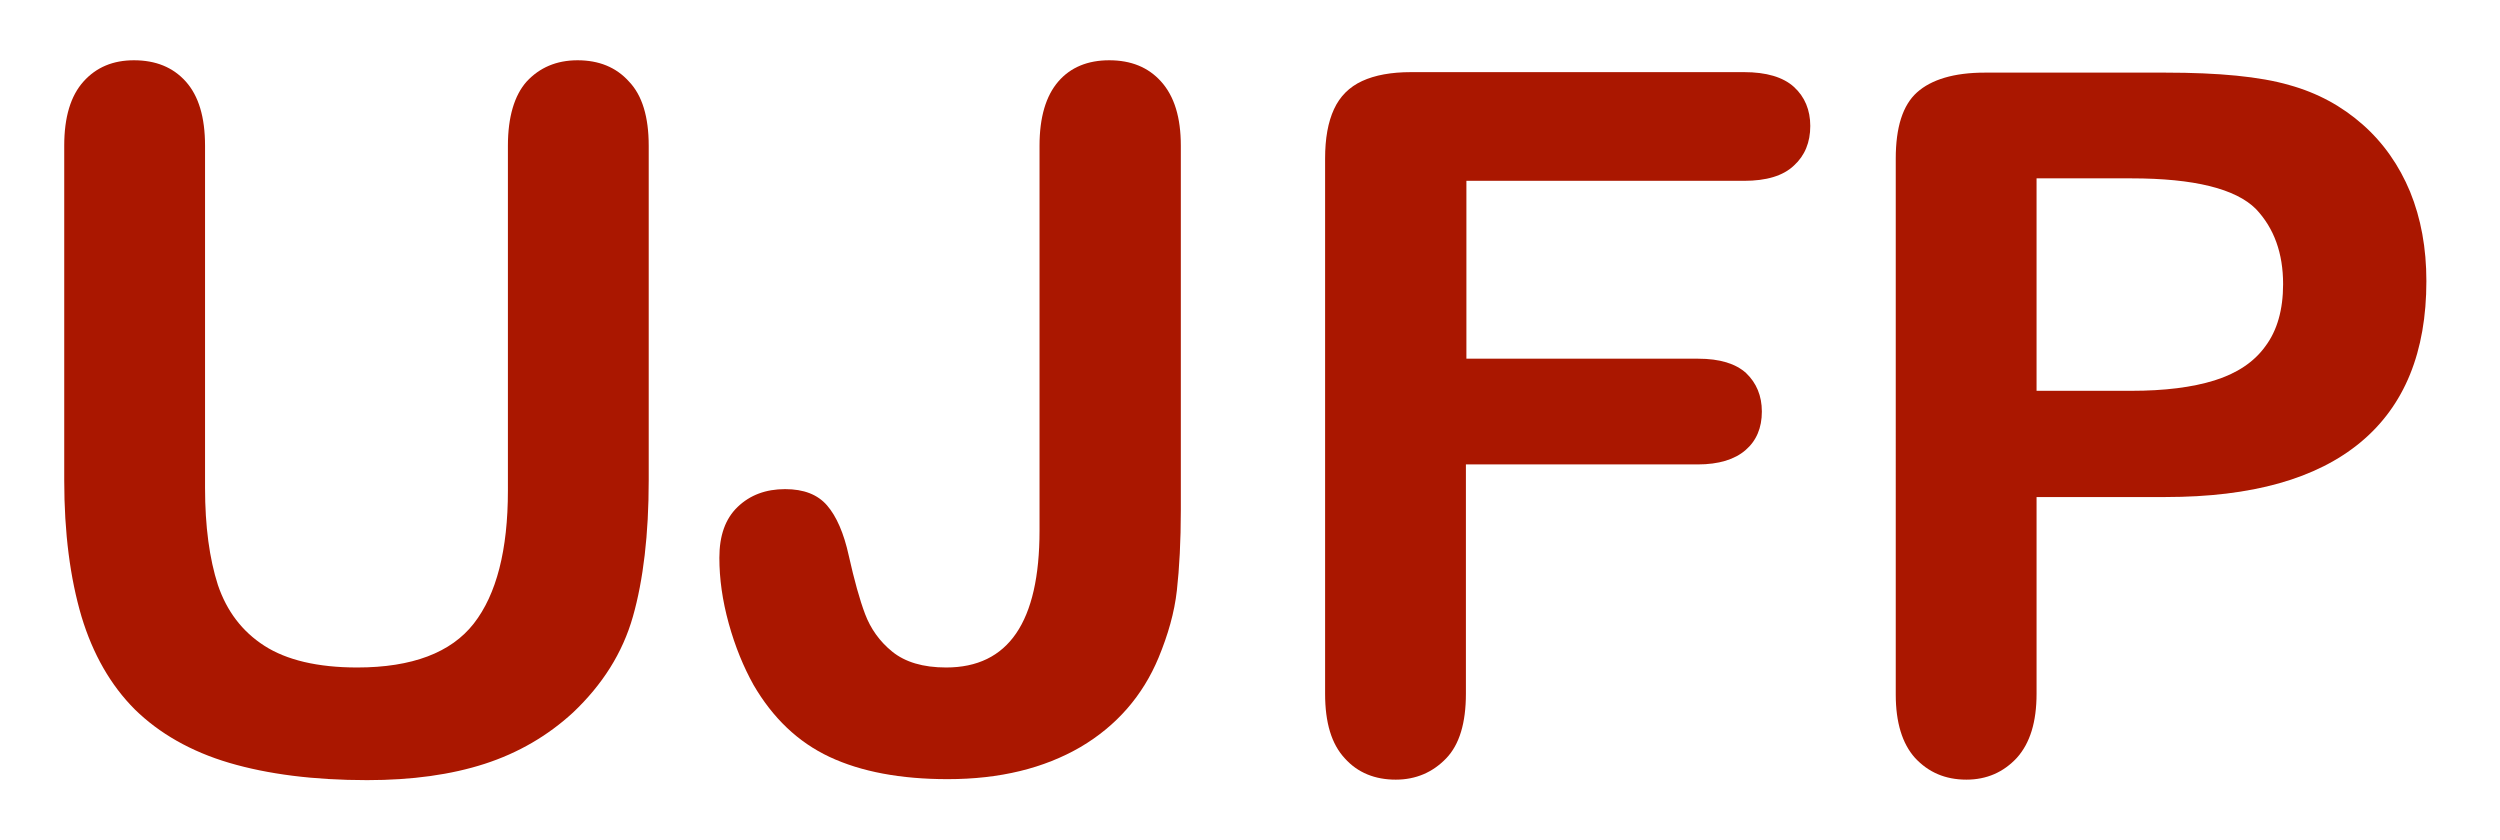
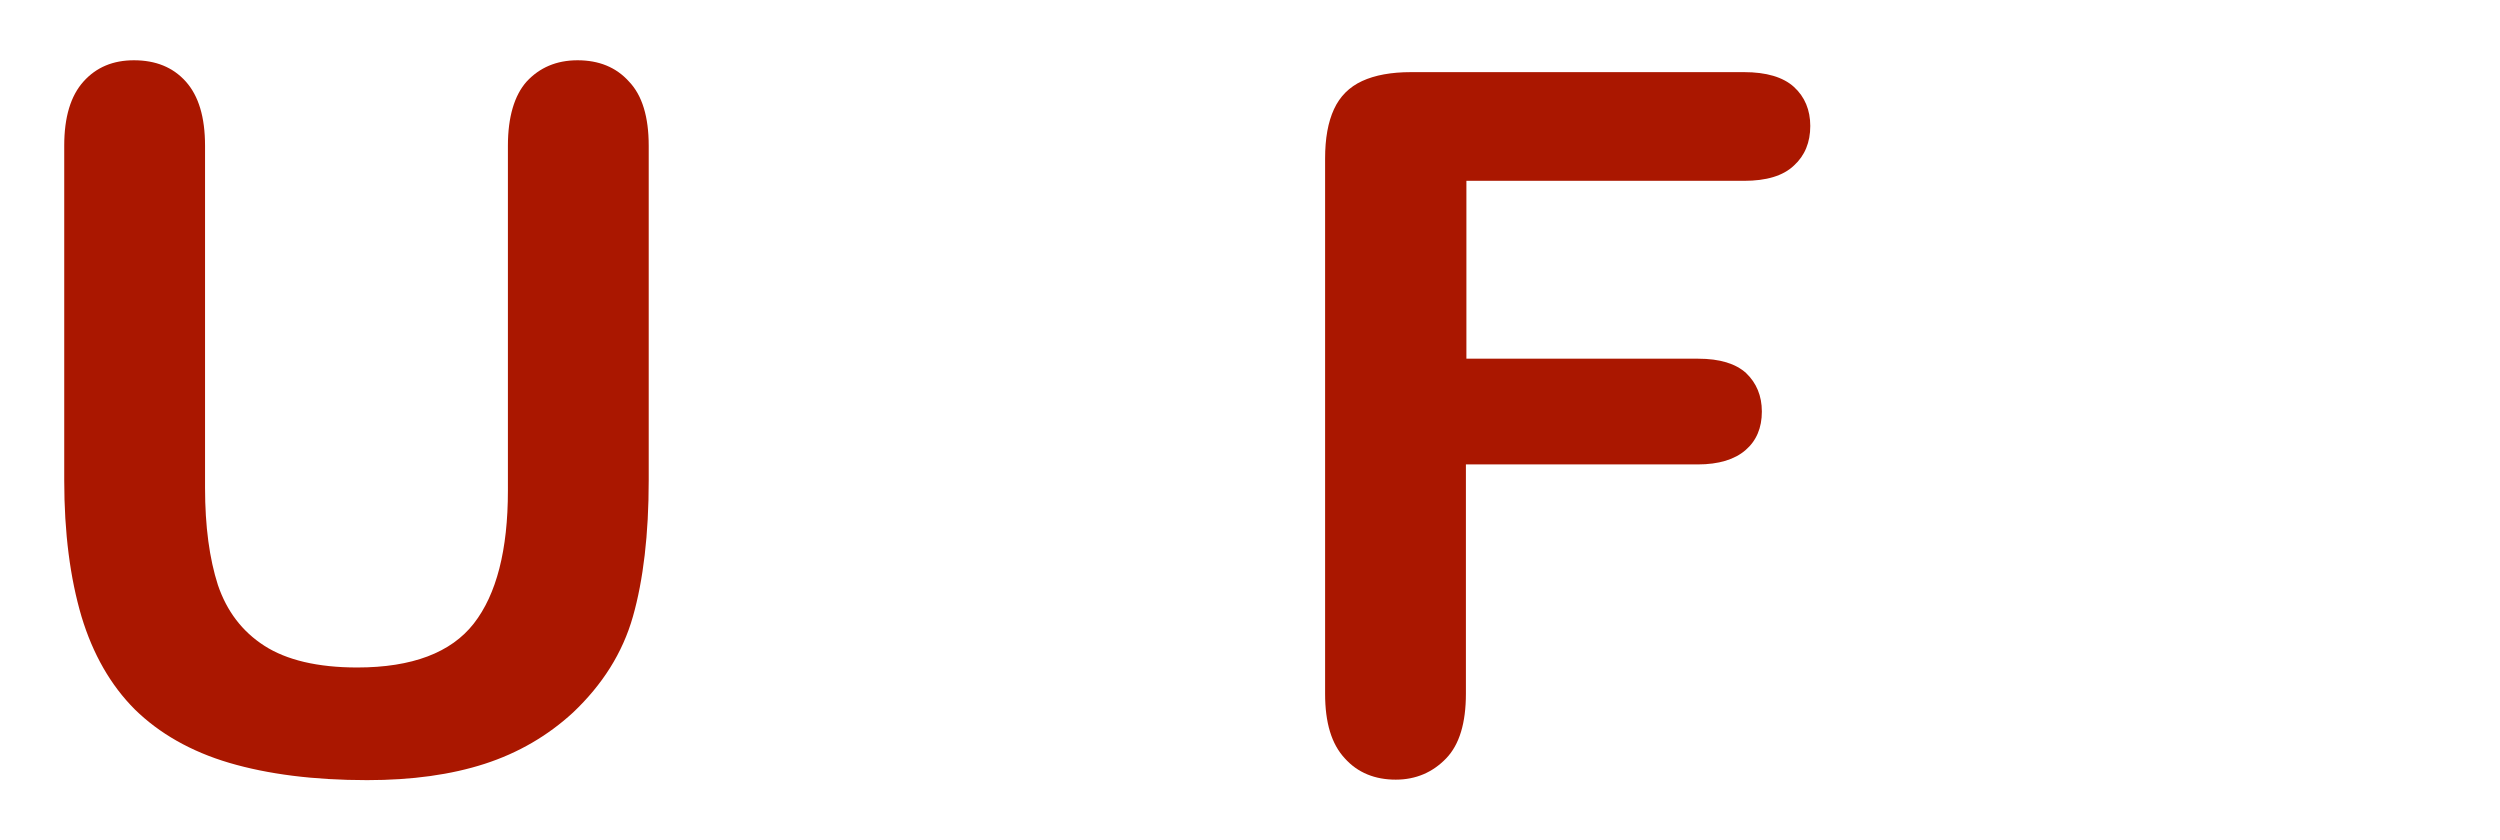
<svg xmlns="http://www.w3.org/2000/svg" version="1.1" id="Calque_1" x="0px" y="0px" viewBox="0 0 506 170" style="enable-background:new 0 0 506 170;" xml:space="preserve">
  <style type="text/css">
	.st0{fill:#AA1700;}
</style>
  <g>
    <path class="st0" d="M13,97.2V29.5c0-5.8,1.3-10.1,3.9-13c2.6-2.9,6-4.3,10.2-4.3c4.4,0,7.9,1.4,10.5,4.3s3.9,7.2,3.9,13v69.2   c0,7.9,0.9,14.4,2.6,19.7c1.8,5.3,4.9,9.4,9.4,12.3c4.5,2.9,10.8,4.4,18.8,4.4c11.1,0,19-3,23.6-8.9s6.9-14.9,6.9-26.9V29.5   c0-5.8,1.3-10.2,3.8-13c2.6-2.8,6-4.3,10.3-4.3s7.8,1.4,10.4,4.3c2.7,2.8,4,7.2,4,13v67.7c0,11-1.1,20.2-3.2,27.6   c-2.1,7.4-6.2,13.8-12.1,19.4c-5.1,4.7-11.1,8.2-17.9,10.4c-6.8,2.2-14.7,3.3-23.8,3.3c-10.8,0-20.1-1.2-27.9-3.5   s-14.2-6-19.1-10.8c-4.9-4.9-8.5-11.2-10.8-18.8C14.2,117,13,107.9,13,97.2z" />
-     <path class="st0" d="M239,29.5v73.7c0,6.4-0.3,11.8-0.8,16.3s-1.8,9-3.7,13.6c-3.2,7.7-8.5,13.8-15.8,18.1   c-7.4,4.3-16.3,6.5-26.9,6.5c-9.5,0-17.5-1.5-23.9-4.5s-11.5-7.9-15.4-14.6c-2-3.6-3.7-7.7-5-12.4s-1.9-9.1-1.9-13.3   c0-4.5,1.2-7.9,3.7-10.3c2.5-2.4,5.7-3.6,9.6-3.6c3.8,0,6.6,1.1,8.5,3.3s3.4,5.6,4.4,10.2c1.1,4.9,2.2,8.9,3.3,11.8   c1.1,2.9,2.9,5.5,5.5,7.6s6.2,3.2,10.9,3.2c12.6,0,18.9-9.2,18.9-27.7V29.5c0-5.8,1.3-10.1,3.8-13s6-4.3,10.3-4.3   c4.4,0,7.9,1.4,10.5,4.3C237.7,19.5,239,23.8,239,29.5z" />
    <path class="st0" d="M353,36.6h-56.2v36h46.9c4.4,0,7.6,1,9.7,2.9c2.1,2,3.2,4.6,3.2,7.8c0,3.3-1.1,5.9-3.3,7.8   c-2.2,1.9-5.4,2.9-9.7,2.9h-46.9v46.4c0,5.9-1.3,10.3-4,13.1s-6.1,4.3-10.2,4.3c-4.2,0-7.7-1.4-10.3-4.3c-2.7-2.9-4-7.2-4-13.1   V32.1c0-4.1,0.6-7.4,1.8-10c1.2-2.6,3.1-4.5,5.7-5.7s5.9-1.8,9.9-1.8H353c4.5,0,7.9,1,10.1,3s3.3,4.7,3.3,7.9c0,3.3-1.1,6-3.3,8   C360.9,35.6,357.5,36.6,353,36.6z" />
-     <path class="st0" d="M438.3,100.6h-26.1v39.8c0,5.7-1.3,10-4,13c-2.7,2.9-6.1,4.4-10.2,4.4c-4.3,0-7.7-1.5-10.4-4.4   c-2.6-2.9-3.9-7.2-3.9-12.8V32.1c0-6.3,1.4-10.8,4.3-13.4s7.5-4,13.7-4h36.6c10.8,0,19.1,0.8,25,2.5c5.8,1.6,10.7,4.3,14.9,8   s7.4,8.3,9.6,13.6c2.2,5.4,3.3,11.4,3.3,18.1c0,14.3-4.4,25.2-13.3,32.6C468.9,96.9,455.8,100.6,438.3,100.6z M431.4,36.1h-19.2v43   h19.2c6.7,0,12.3-0.7,16.8-2.1c4.5-1.4,8-3.7,10.3-6.9c2.4-3.2,3.6-7.4,3.6-12.6c0-6.2-1.8-11.3-5.5-15.2   C452.5,38.2,444.1,36.1,431.4,36.1z" />
  </g>
</svg>